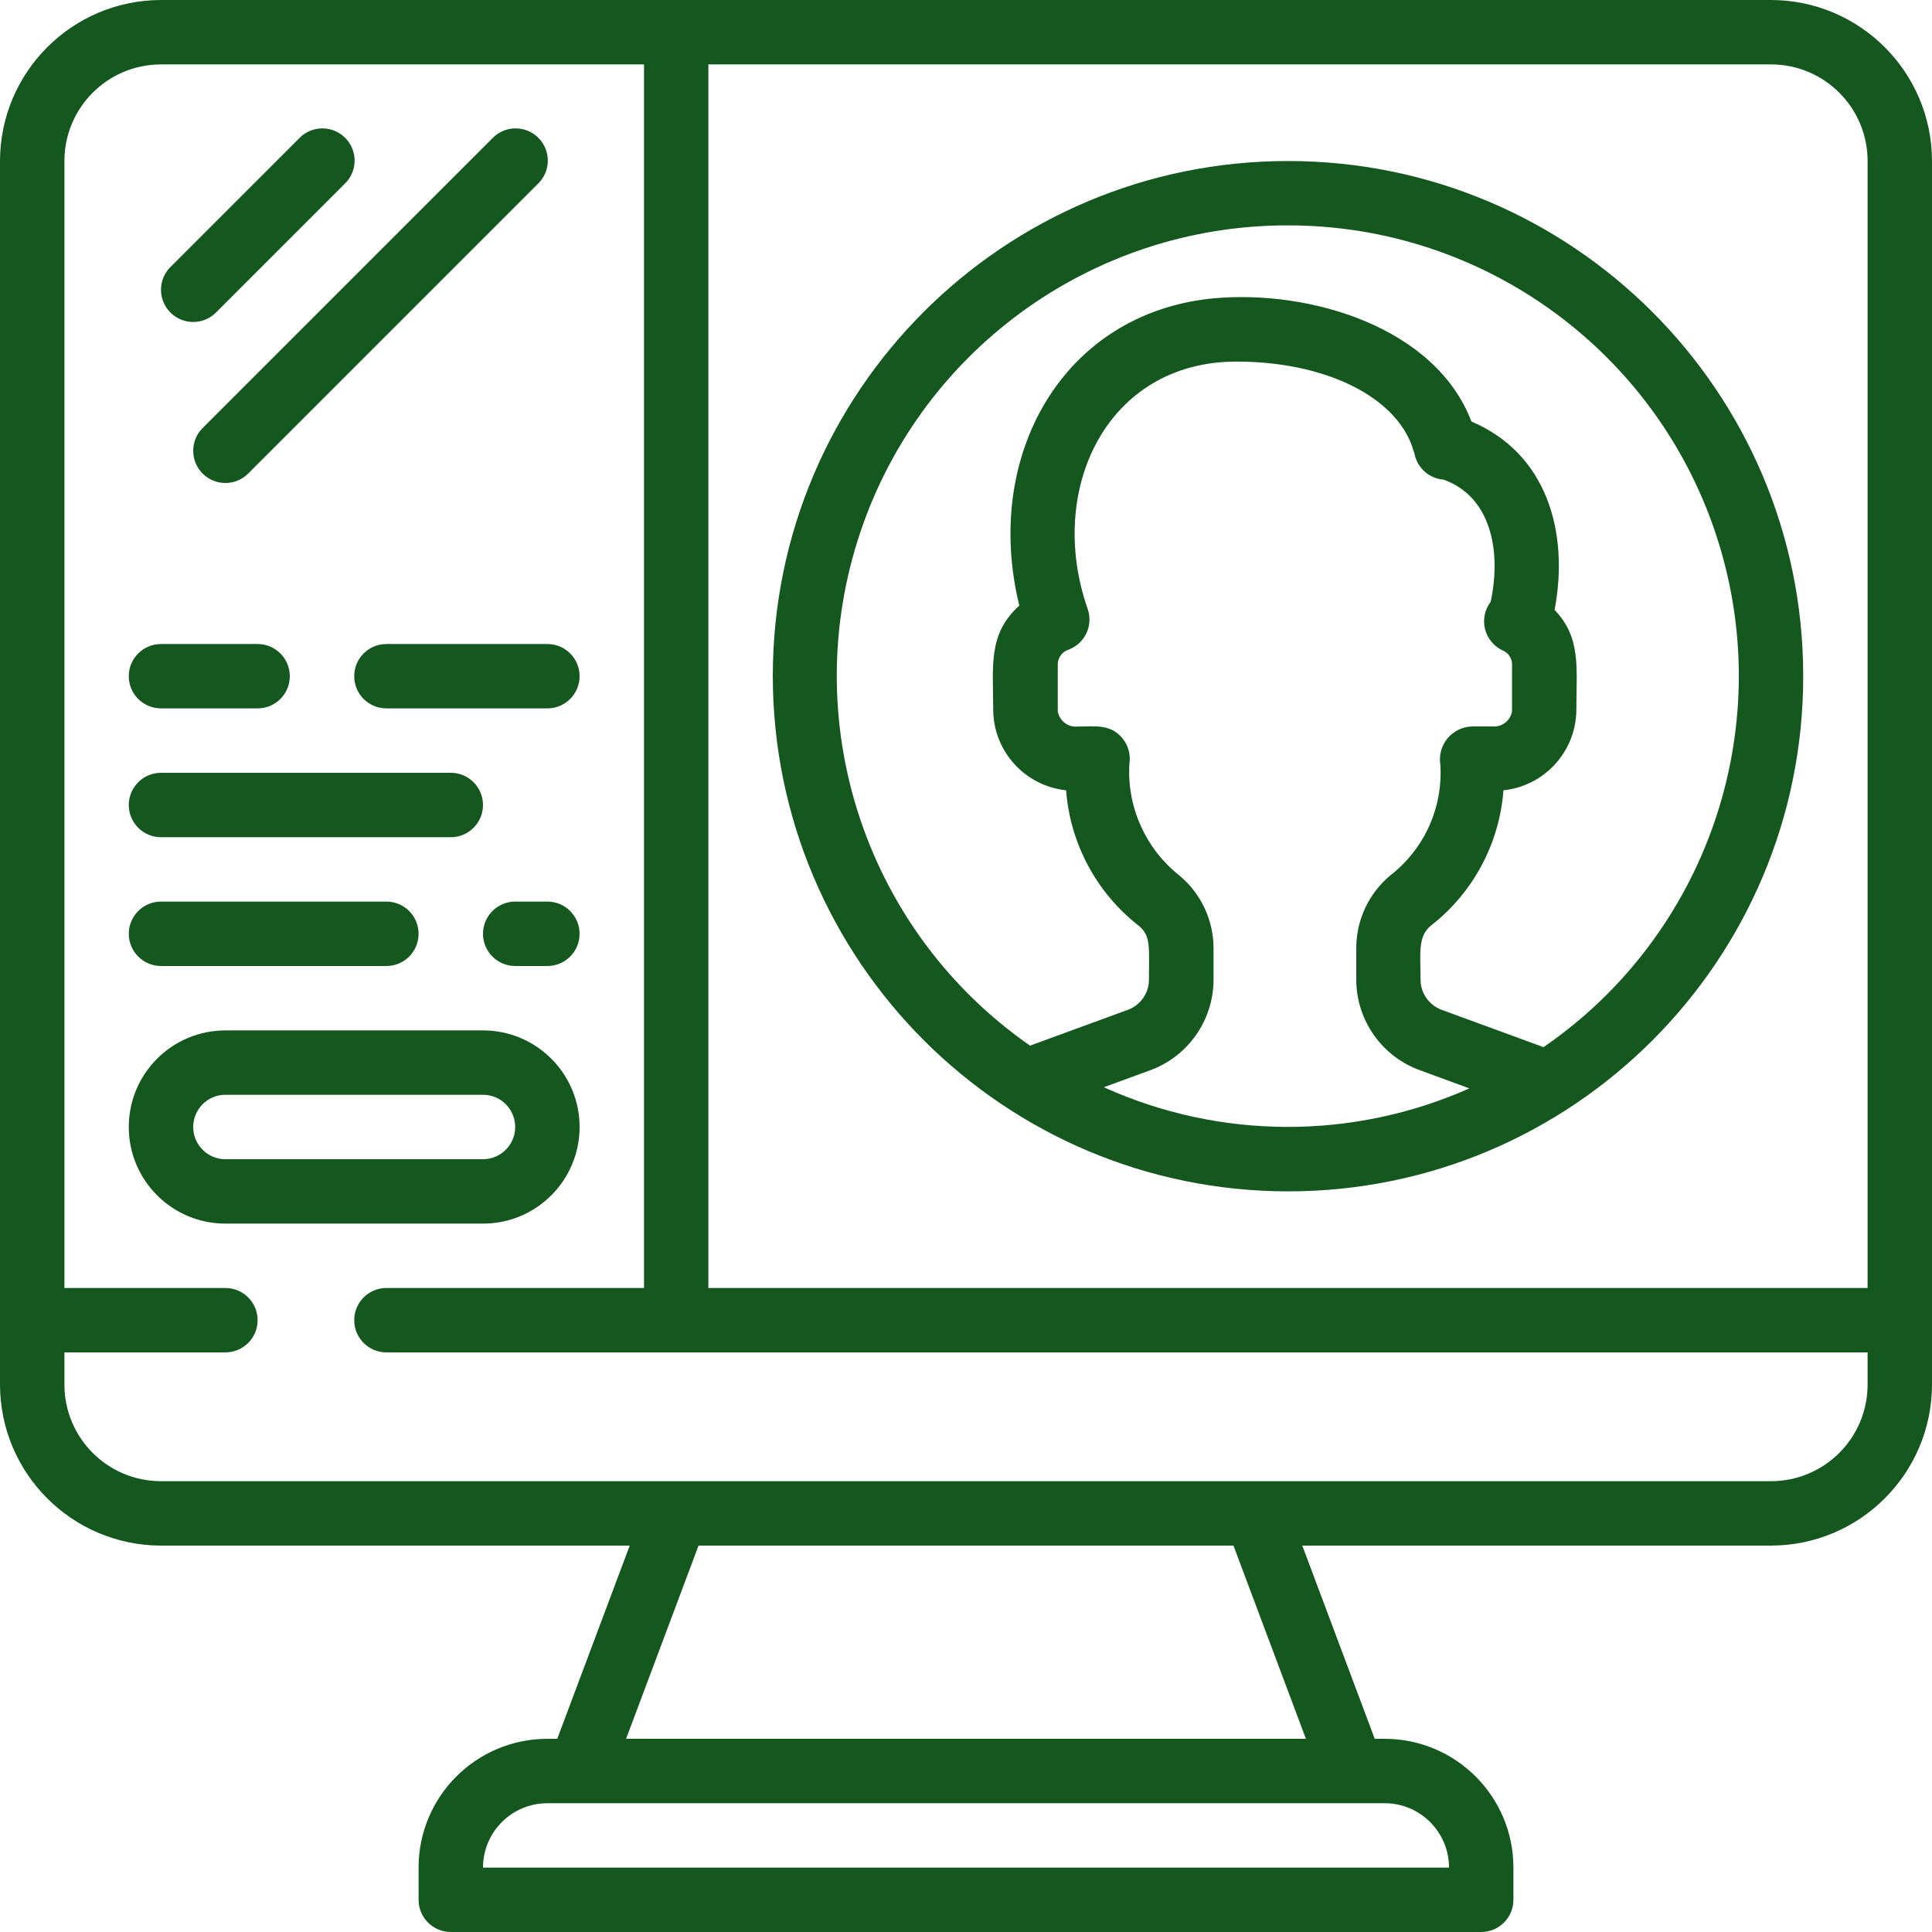
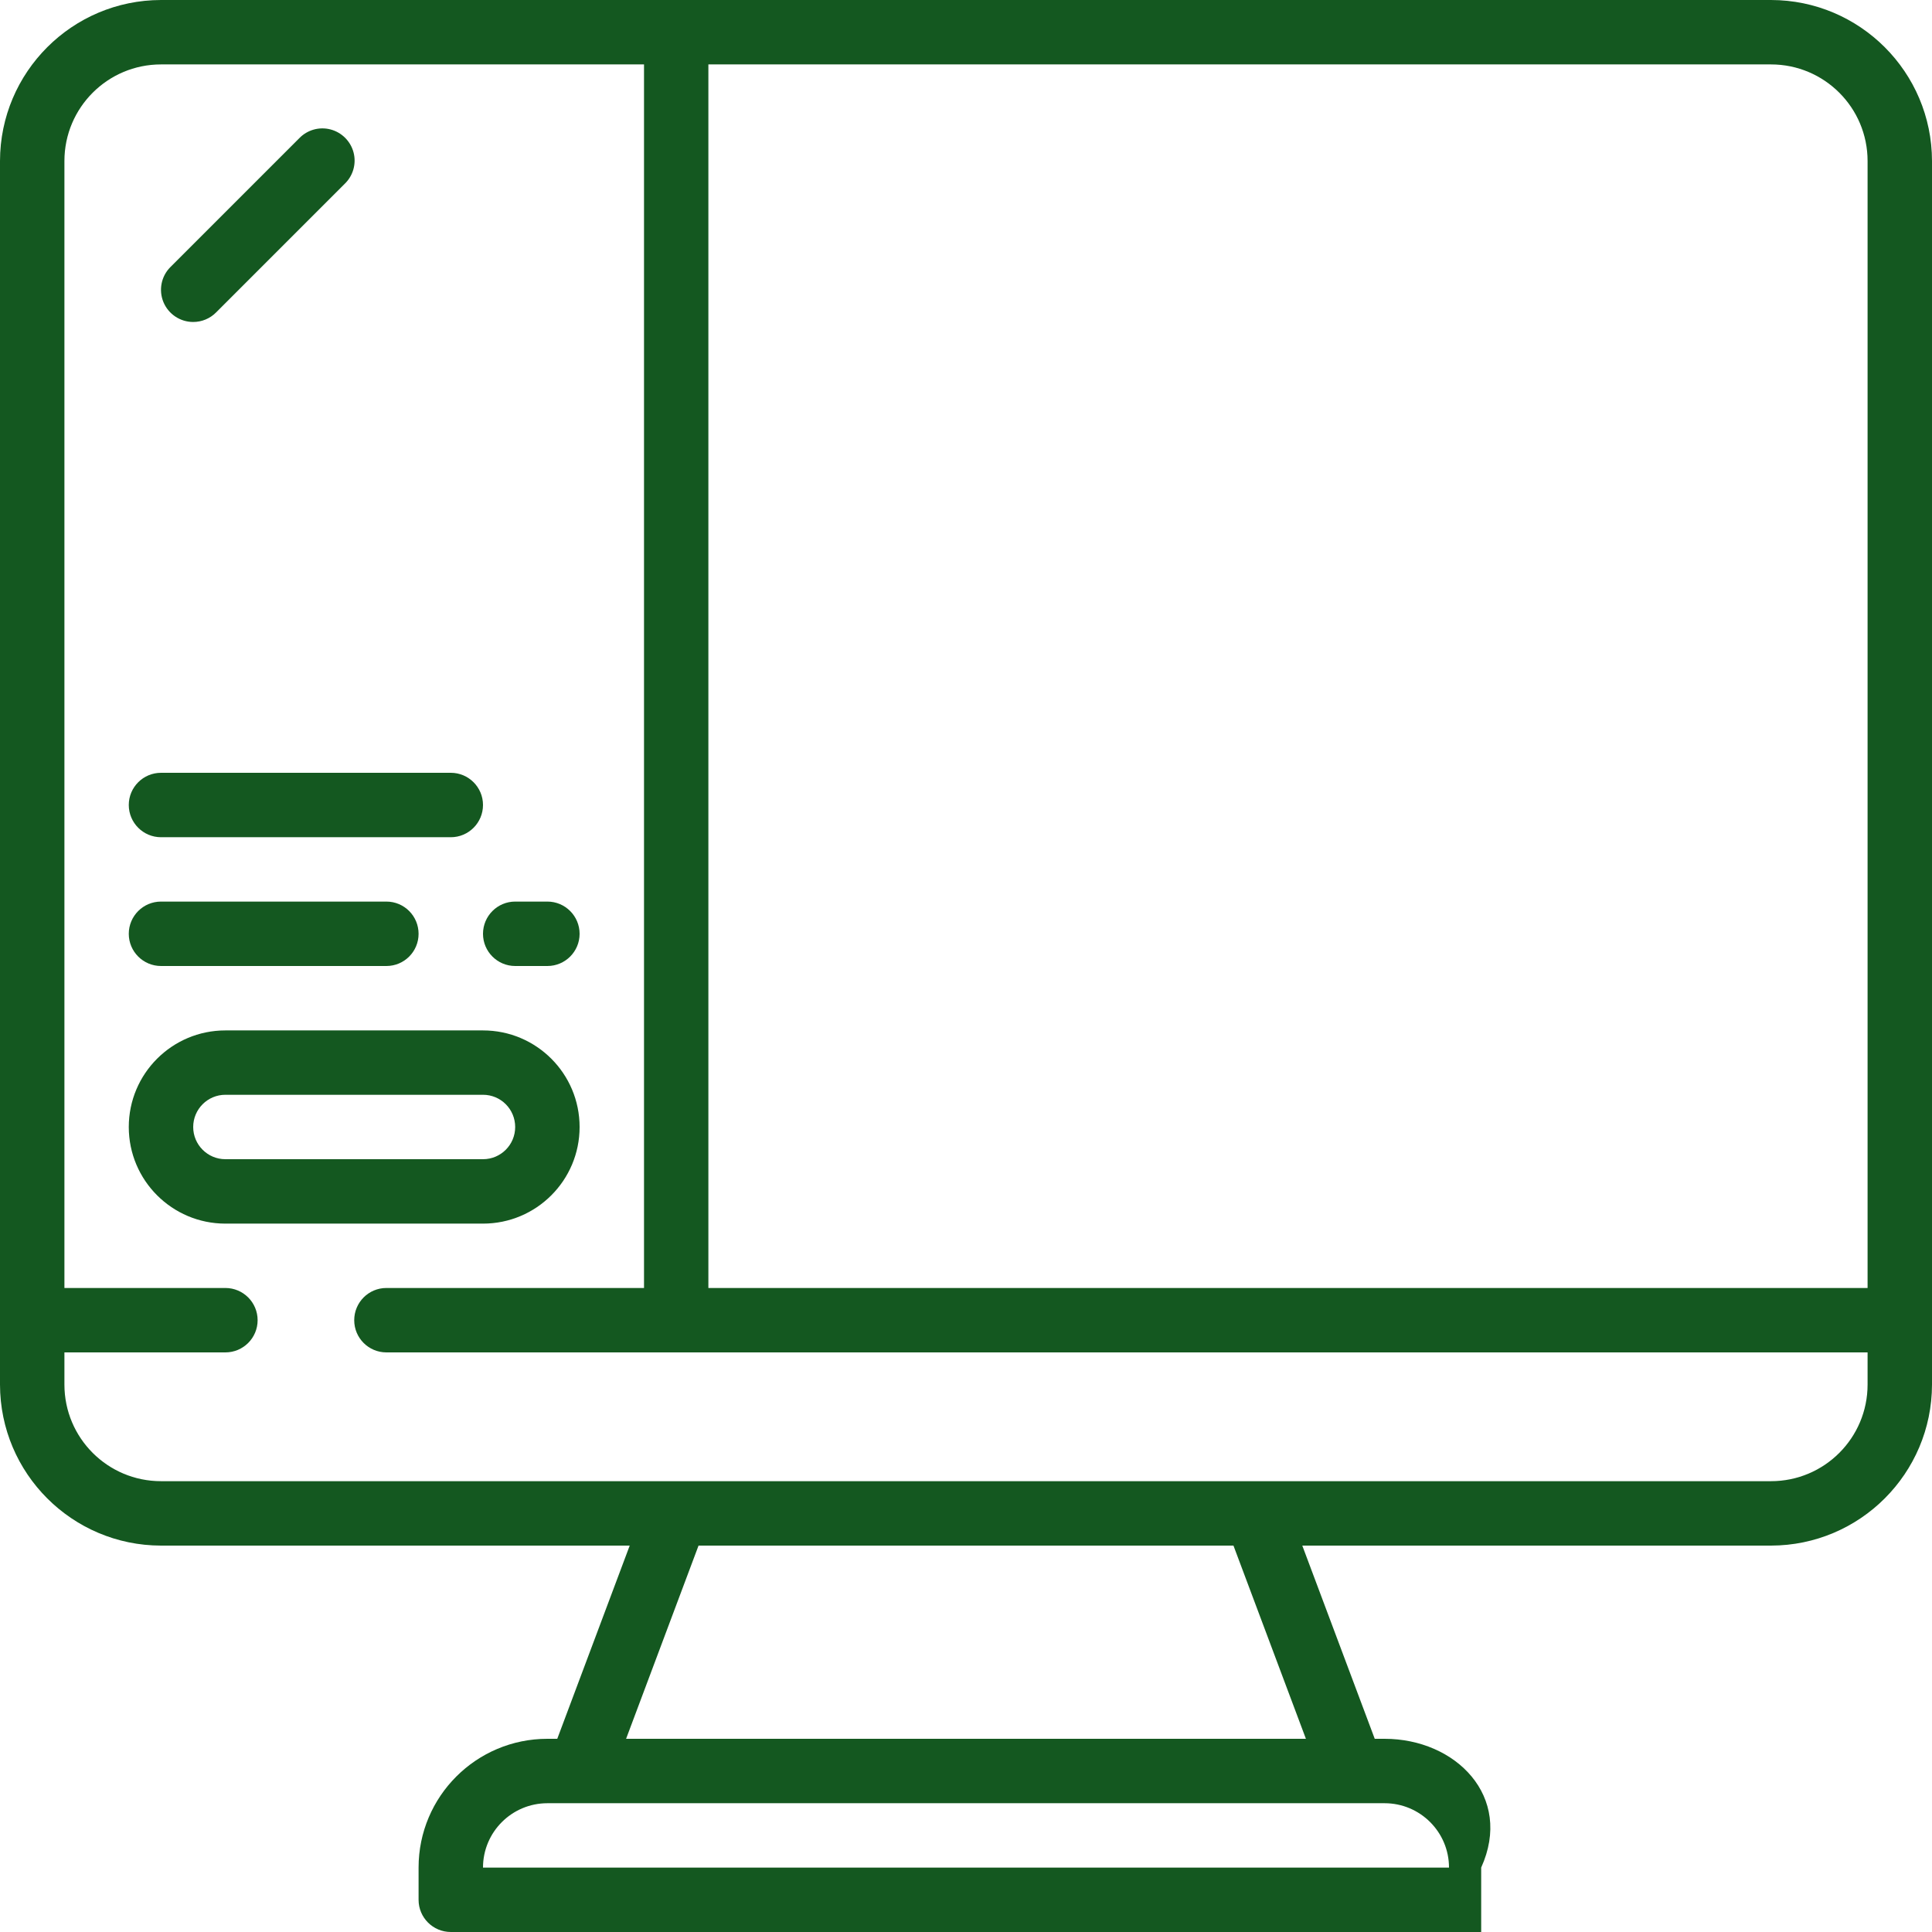
<svg xmlns="http://www.w3.org/2000/svg" width="32" height="32" viewBox="0 0 32 32" fill="none">
  <g clip-path="url(#clip0_1_927)">
-     <path d="M29.333 0H2.667C1.195 0.002 0.002 1.195 0 2.667V22.933C0.002 24.405 1.195 25.598 2.667 25.6H10.43L9.23 28.8H9.067C7.888 28.8 6.933 29.755 6.933 30.933V31.467C6.933 31.761 7.172 32 7.467 32H24.533C24.828 32 25.067 31.761 25.067 31.467V30.933C25.067 29.755 24.111 28.8 22.933 28.8H22.77L21.57 25.6H29.333C30.805 25.598 31.998 24.405 32 22.933V2.667C31.998 1.195 30.805 0.002 29.333 0ZM30.933 2.667V21.333H11.733V1.067H29.333C30.217 1.067 30.933 1.783 30.933 2.667ZM24 30.933H8C8 30.344 8.478 29.867 9.067 29.867H22.933C23.522 29.867 24 30.344 24 30.933ZM21.63 28.8H10.37L11.57 25.6H20.43L21.63 28.8ZM29.333 24.533H2.667C1.783 24.533 1.067 23.817 1.067 22.933V22.4H3.733C4.028 22.4 4.267 22.161 4.267 21.867C4.267 21.572 4.028 21.333 3.733 21.333H1.067V2.667C1.067 1.783 1.783 1.067 2.667 1.067H10.667V21.333H6.4C6.105 21.333 5.867 21.572 5.867 21.867C5.867 22.161 6.105 22.4 6.4 22.4H30.933V22.933C30.933 23.817 30.217 24.533 29.333 24.533Z" fill="#145820" />
-     <path d="M21.333 19.733C26.046 19.733 29.867 15.913 29.867 11.2C29.867 6.487 26.046 2.667 21.333 2.667C16.62 2.667 12.8 6.487 12.8 11.2C12.806 15.911 16.623 19.728 21.333 19.733ZM18.283 18.008L19.026 17.736C19.664 17.514 20.093 16.915 20.1 16.24V15.707C20.1 15.24 19.892 14.797 19.532 14.499C18.973 14.055 18.665 13.367 18.706 12.655C18.731 12.5 18.688 12.342 18.587 12.223C18.388 11.988 18.133 12.034 17.849 12.034C17.689 12.05 17.545 11.938 17.52 11.78V10.987C17.529 10.88 17.602 10.789 17.705 10.758C17.973 10.654 18.11 10.357 18.015 10.085C17.325 8.112 18.33 5.989 20.48 5.989C21.936 5.989 23.106 6.559 23.394 7.408C23.403 7.44 23.413 7.472 23.426 7.503C23.467 7.743 23.666 7.925 23.909 7.944C24.702 8.226 24.869 9.14 24.69 9.967C24.593 10.095 24.558 10.259 24.596 10.415C24.634 10.571 24.739 10.702 24.884 10.771C24.974 10.806 25.035 10.889 25.044 10.985V11.778C25.02 11.936 24.875 12.048 24.716 12.032H24.384C24.226 12.036 24.076 12.108 23.975 12.23C23.874 12.352 23.831 12.512 23.857 12.668C23.9 13.376 23.592 14.06 23.032 14.496C22.672 14.794 22.464 15.237 22.464 15.704V16.238C22.47 16.91 22.897 17.507 23.531 17.731L24.337 18.027C22.409 18.884 20.206 18.878 18.283 18.008ZM21.333 3.733C24.602 3.732 27.492 5.858 28.463 8.98C29.434 12.101 28.26 15.491 25.566 17.344L23.893 16.731C23.681 16.66 23.535 16.464 23.529 16.24C23.529 15.786 23.478 15.512 23.702 15.33C24.4 14.786 24.835 13.973 24.902 13.09C25.576 13.019 26.093 12.458 26.109 11.781C26.109 11.061 26.194 10.566 25.749 10.102C25.996 8.794 25.608 7.505 24.372 6.982C23.779 5.427 21.71 4.789 20.083 4.943C17.601 5.19 16.275 7.551 16.883 10.031C16.357 10.505 16.451 11.029 16.451 11.781C16.467 12.458 16.984 13.018 17.658 13.09C17.725 13.972 18.16 14.785 18.857 15.33C19.067 15.501 19.03 15.683 19.03 16.241C19.024 16.466 18.876 16.663 18.661 16.733L17.061 17.319C14.382 15.457 13.225 12.069 14.204 8.956C15.182 5.843 18.07 3.728 21.333 3.733Z" fill="#145820" />
+     <path d="M29.333 0H2.667C1.195 0.002 0.002 1.195 0 2.667V22.933C0.002 24.405 1.195 25.598 2.667 25.6H10.43L9.23 28.8H9.067C7.888 28.8 6.933 29.755 6.933 30.933V31.467C6.933 31.761 7.172 32 7.467 32H24.533V30.933C25.067 29.755 24.111 28.8 22.933 28.8H22.77L21.57 25.6H29.333C30.805 25.598 31.998 24.405 32 22.933V2.667C31.998 1.195 30.805 0.002 29.333 0ZM30.933 2.667V21.333H11.733V1.067H29.333C30.217 1.067 30.933 1.783 30.933 2.667ZM24 30.933H8C8 30.344 8.478 29.867 9.067 29.867H22.933C23.522 29.867 24 30.344 24 30.933ZM21.63 28.8H10.37L11.57 25.6H20.43L21.63 28.8ZM29.333 24.533H2.667C1.783 24.533 1.067 23.817 1.067 22.933V22.4H3.733C4.028 22.4 4.267 22.161 4.267 21.867C4.267 21.572 4.028 21.333 3.733 21.333H1.067V2.667C1.067 1.783 1.783 1.067 2.667 1.067H10.667V21.333H6.4C6.105 21.333 5.867 21.572 5.867 21.867C5.867 22.161 6.105 22.4 6.4 22.4H30.933V22.933C30.933 23.817 30.217 24.533 29.333 24.533Z" fill="#145820" />
    <path d="M3.2 5.333C3.341 5.333 3.477 5.277 3.577 5.177L5.71 3.044C5.849 2.91 5.905 2.711 5.856 2.525C5.807 2.339 5.661 2.193 5.475 2.144C5.288 2.095 5.09 2.151 4.956 2.29L2.823 4.423C2.67 4.575 2.625 4.805 2.707 5.004C2.79 5.203 2.984 5.333 3.2 5.333Z" fill="#145820" />
-     <path d="M3.356 7.844C3.565 8.052 3.902 8.052 4.11 7.844L8.91 3.044C9.049 2.91 9.105 2.711 9.056 2.525C9.007 2.339 8.861 2.193 8.675 2.144C8.488 2.095 8.29 2.151 8.156 2.29L3.356 7.09C3.148 7.298 3.148 7.635 3.356 7.844Z" fill="#145820" />
-     <path d="M2.667 11.733H4.267C4.561 11.733 4.8 11.495 4.8 11.2C4.8 10.905 4.561 10.667 4.267 10.667H2.667C2.372 10.667 2.133 10.905 2.133 11.2C2.133 11.495 2.372 11.733 2.667 11.733Z" fill="#145820" />
-     <path d="M6.4 10.667C6.105 10.667 5.867 10.905 5.867 11.2C5.867 11.495 6.105 11.733 6.4 11.733H9.067C9.361 11.733 9.6 11.495 9.6 11.2C9.6 10.905 9.361 10.667 9.067 10.667H6.4Z" fill="#145820" />
    <path d="M2.667 13.867H7.467C7.761 13.867 8 13.628 8 13.333C8 13.039 7.761 12.8 7.467 12.8H2.667C2.372 12.8 2.133 13.039 2.133 13.333C2.133 13.628 2.372 13.867 2.667 13.867Z" fill="#145820" />
    <path d="M2.667 16H6.4C6.695 16 6.933 15.761 6.933 15.467C6.933 15.172 6.695 14.933 6.4 14.933H2.667C2.372 14.933 2.133 15.172 2.133 15.467C2.133 15.761 2.372 16 2.667 16Z" fill="#145820" />
    <path d="M9.067 14.933H8.533C8.239 14.933 8 15.172 8 15.467C8 15.761 8.239 16 8.533 16H9.067C9.361 16 9.6 15.761 9.6 15.467C9.6 15.172 9.361 14.933 9.067 14.933Z" fill="#145820" />
    <path d="M9.6 18.667C9.6 17.783 8.884 17.067 8 17.067H3.733C2.85 17.067 2.133 17.783 2.133 18.667C2.133 19.55 2.85 20.267 3.733 20.267H8C8.884 20.267 9.6 19.55 9.6 18.667ZM3.2 18.667C3.2 18.372 3.439 18.133 3.733 18.133H8C8.295 18.133 8.533 18.372 8.533 18.667C8.533 18.961 8.295 19.2 8 19.2H3.733C3.439 19.2 3.2 18.961 3.2 18.667Z" fill="#145820" />
  </g>
  <defs>
    <clipPath id="clip0_1_927">
      <rect width="32" height="32" fill="white" />
    </clipPath>
  </defs>
</svg>